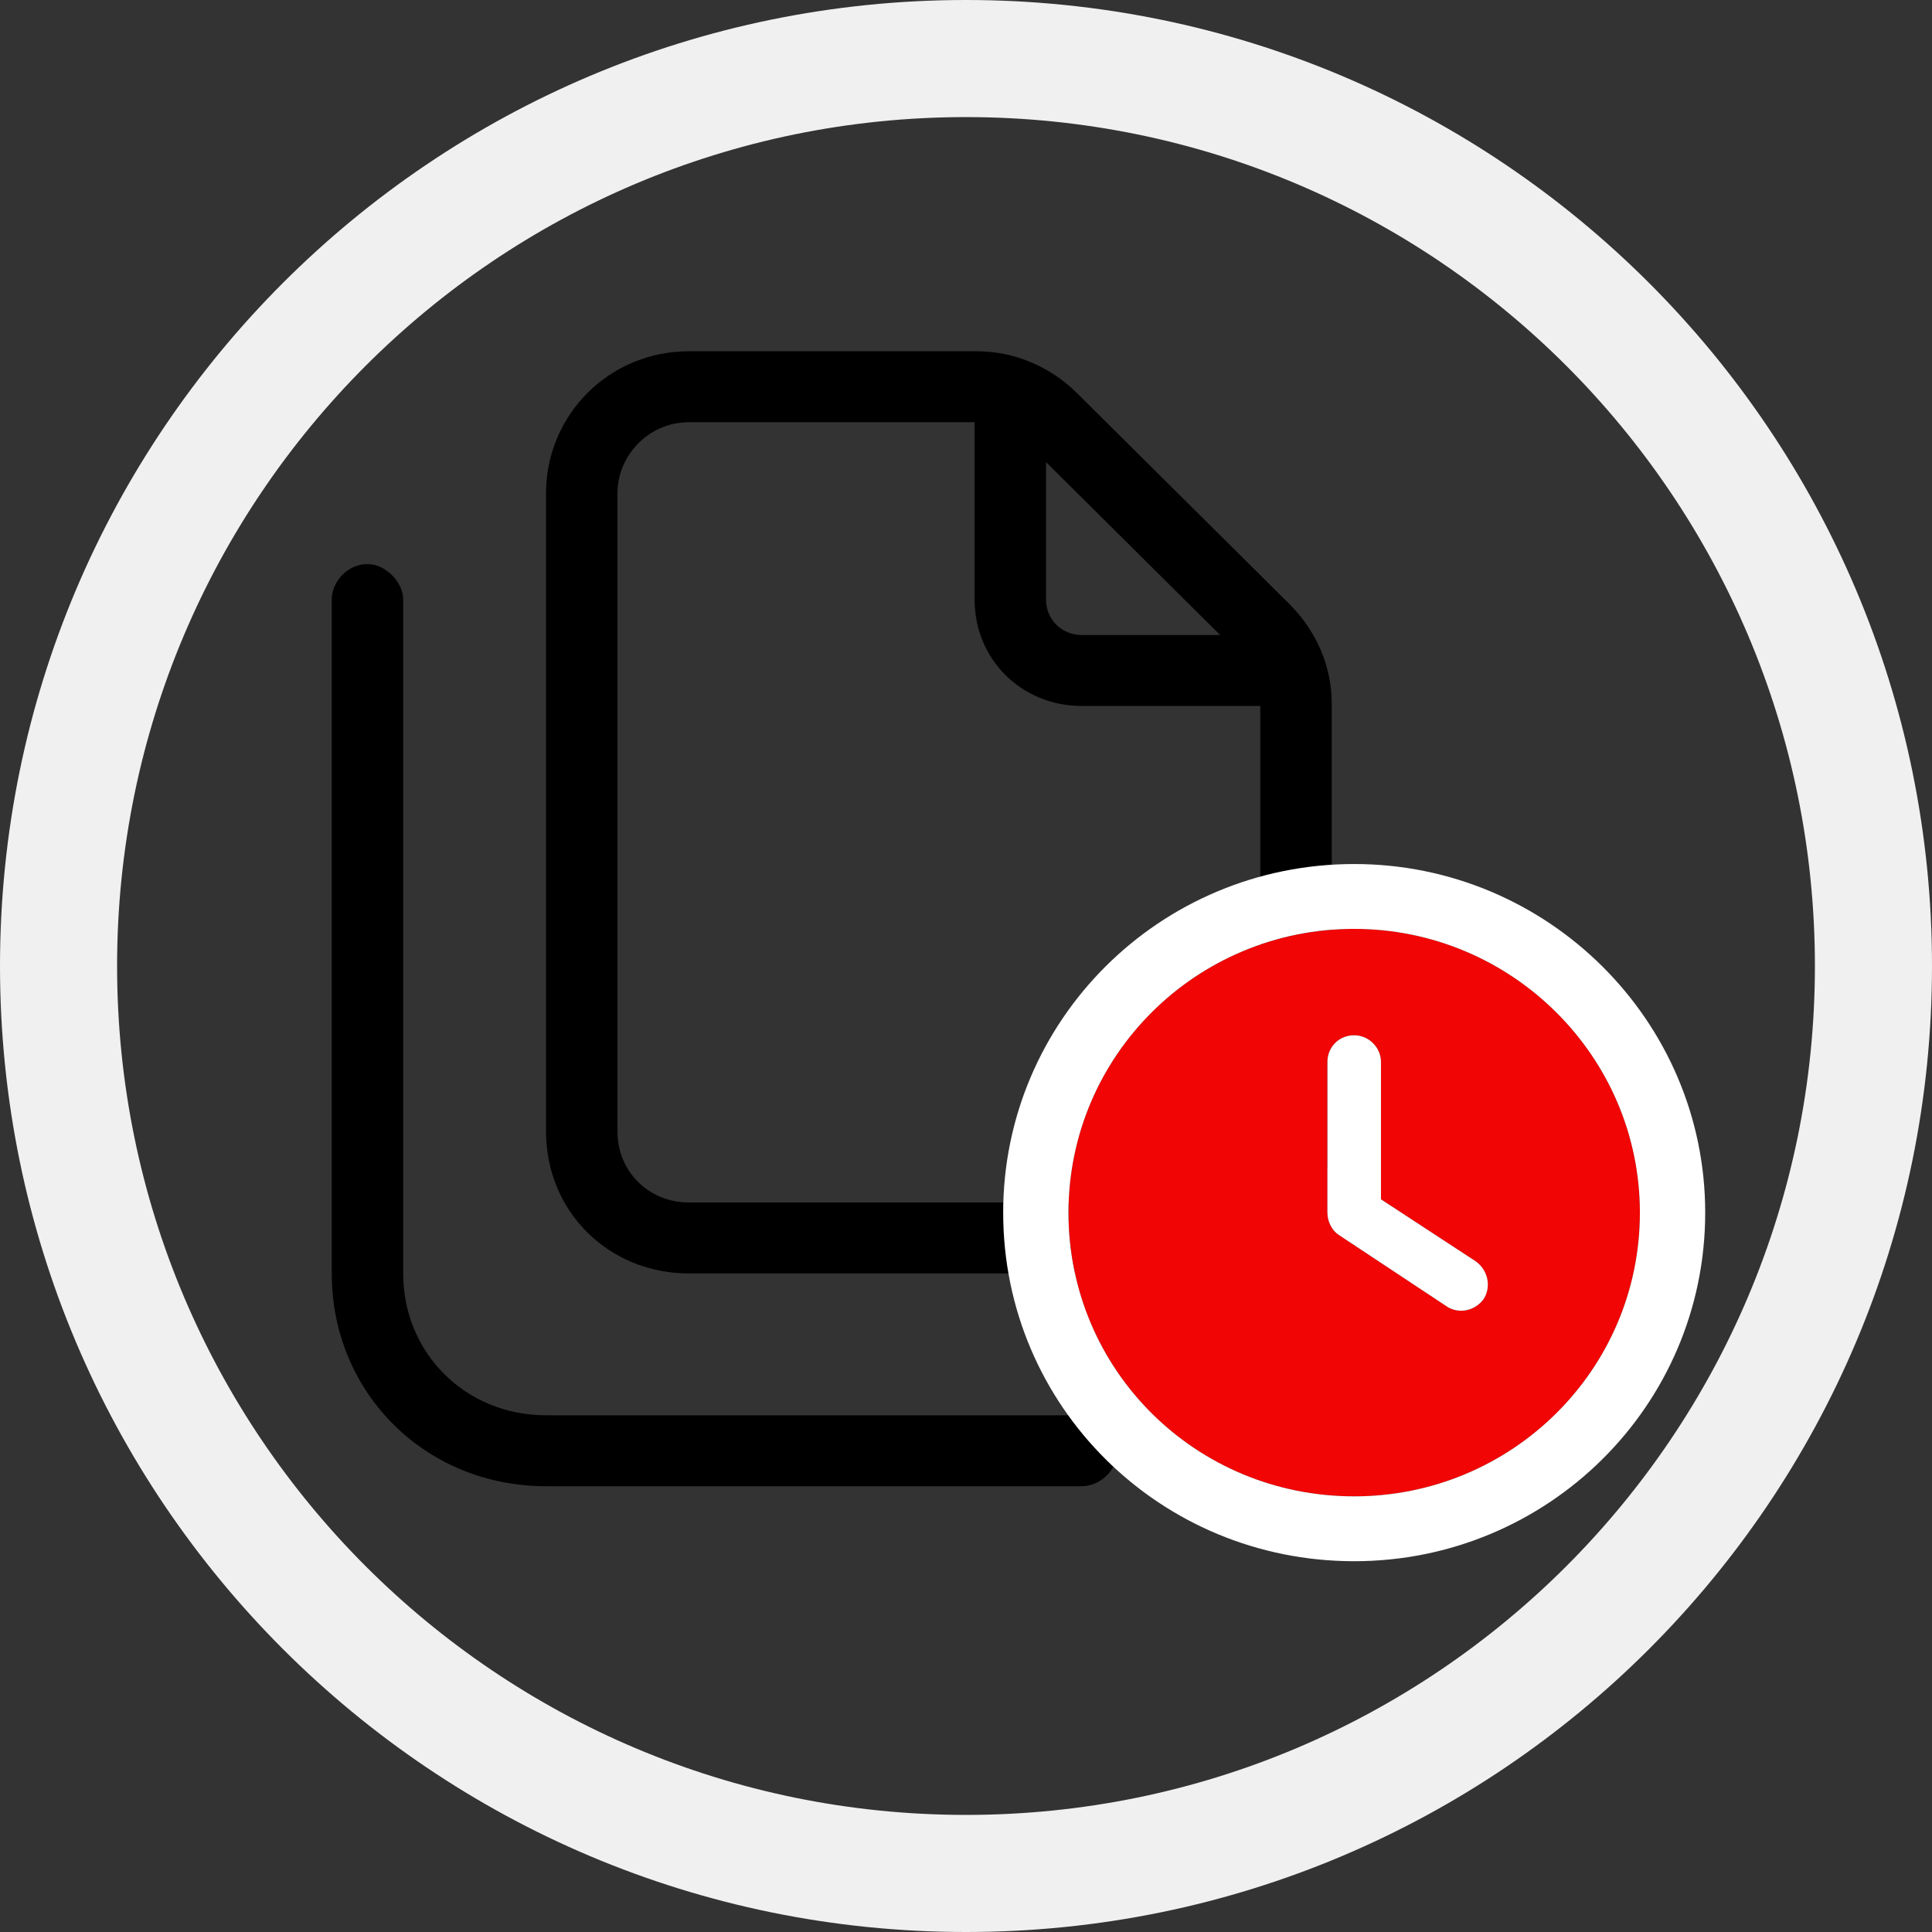
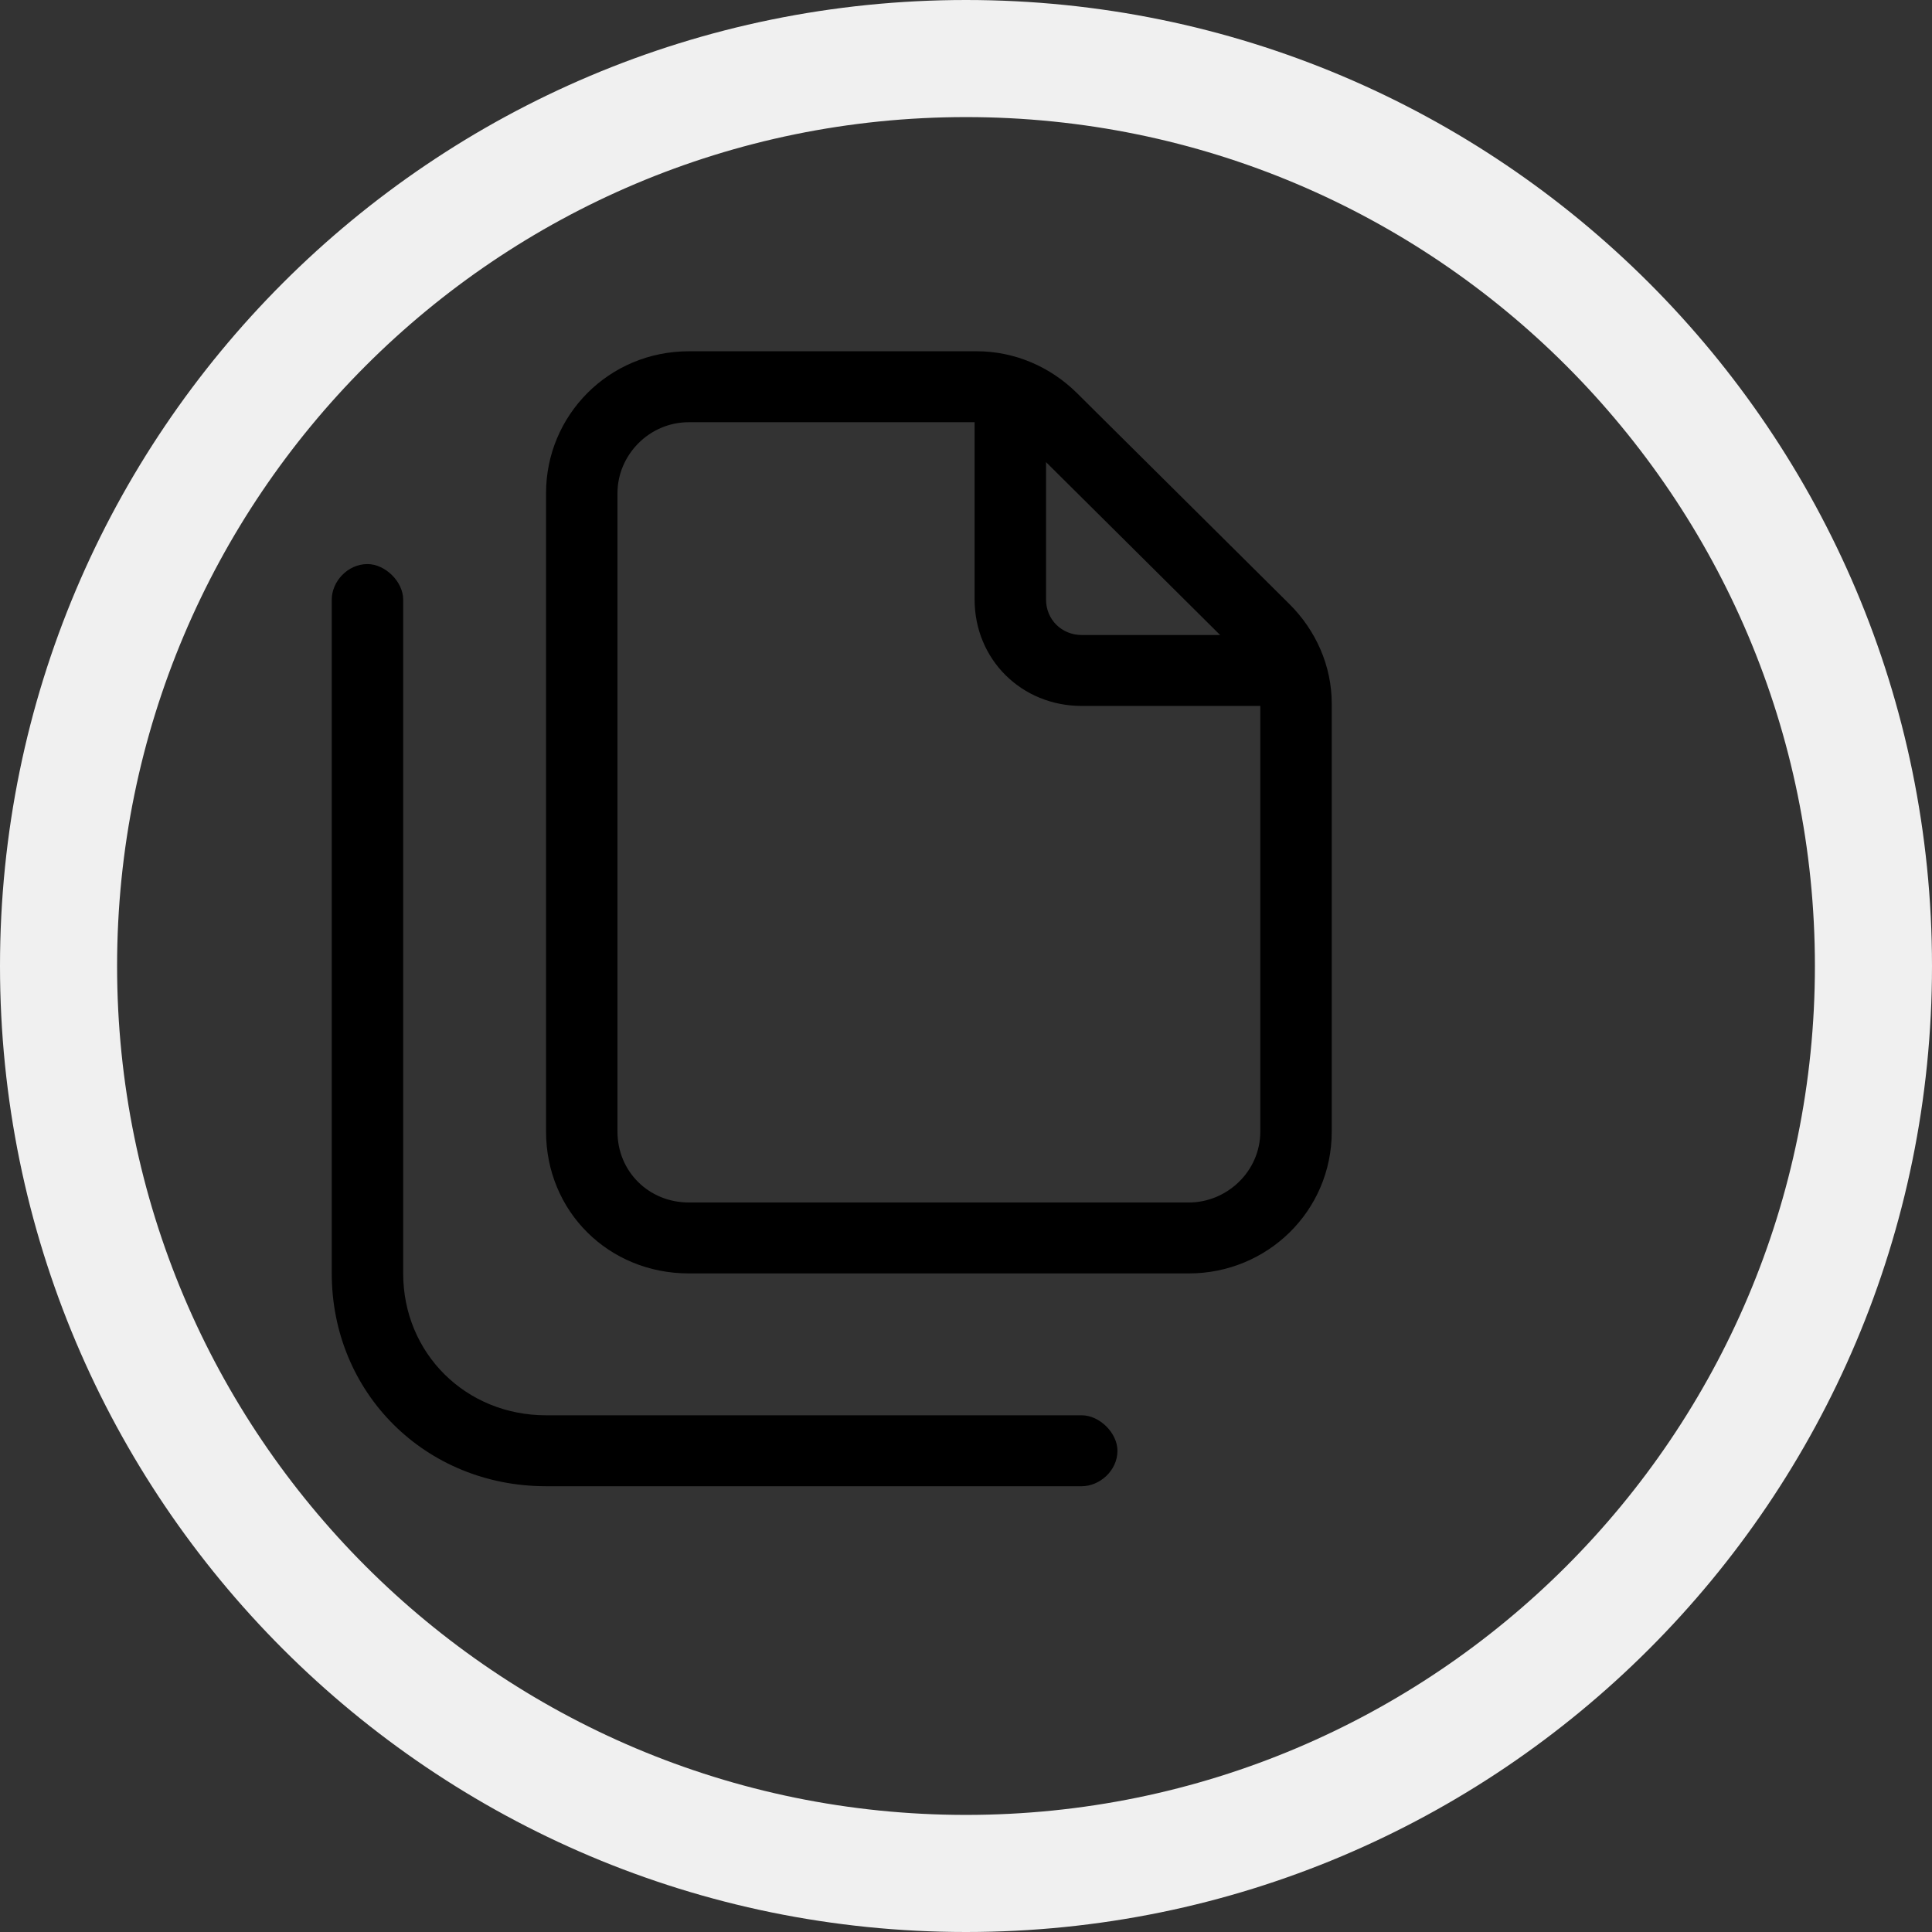
<svg xmlns="http://www.w3.org/2000/svg" width="198" height="198" viewBox="0 0 198 198" fill="none">
  <rect x="0" y="0" width="198" height="198" fill="#333333" stroke="none" />
  <path fill-rule="evenodd" clip-rule="evenodd" d="M99 186C147.049 186 186 147.049 186 99C186 50.951 147.049 12 99 12C50.951 12 12 50.951 12 99C12 147.049 50.951 186 99 186ZM99 198C153.676 198 198 153.676 198 99C198 44.324 153.676 0 99 0C44.324 0 0 44.324 0 99C0 153.676 44.324 198 99 198Z" fill="#F0F0F0" />
  <path d="M110.862 145.045C112.692 145.045 114.522 146.863 114.522 148.68C114.522 150.725 112.692 152.315 110.862 152.315H55.961C43.608 152.315 34 142.773 34 130.506V61.444C34 59.627 35.601 57.809 37.66 57.809C39.49 57.809 41.32 59.627 41.32 61.444V130.506C41.32 138.684 47.725 145.045 55.961 145.045H110.862ZM132.136 61.898C134.881 64.624 136.483 68.259 136.483 72.121V115.966C136.483 124.145 129.849 130.506 121.842 130.506H70.601C62.366 130.506 55.961 124.145 55.961 115.966V50.539C55.961 42.588 62.366 36 70.601 36H100.11C103.999 36 107.659 37.59 110.404 40.316L132.136 61.898ZM107.202 47.359V61.444C107.202 63.489 108.803 65.079 110.862 65.079H125.045L107.202 47.359ZM129.162 115.966V72.348H110.862C104.686 72.348 99.882 67.578 99.882 61.444V43.27H70.601C66.483 43.27 63.281 46.677 63.281 50.539V115.966C63.281 120.056 66.483 123.236 70.601 123.236H121.842C125.731 123.236 129.162 120.056 129.162 115.966Z" fill="black" />
-   <path d="M138.783 153.353C122.541 153.353 109.502 140.404 109.502 124.275C109.502 108.259 122.541 95.196 138.783 95.196C154.91 95.196 168.064 108.259 168.064 124.275C168.064 140.404 154.91 153.353 138.783 153.353ZM136.038 108.827V124.275C136.038 125.183 136.496 126.092 137.182 126.546L148.162 133.816C149.42 134.725 151.136 134.384 152.051 133.135C152.852 131.885 152.508 130.181 151.25 129.273L141.528 122.912V108.827C141.528 107.35 140.27 106.1 138.783 106.1C137.182 106.1 136.038 107.35 136.038 108.827Z" fill="#F20505" />
-   <path fill-rule="evenodd" clip-rule="evenodd" d="M141.528 122.912V108.827C141.528 107.35 140.27 106.1 138.783 106.1C137.182 106.1 136.038 107.35 136.038 108.827V124.275C136.038 125.183 136.496 126.092 137.182 126.546L148.162 133.816C148.179 133.828 148.196 133.84 148.212 133.852C149.466 134.716 151.148 134.367 152.051 133.135C152.818 131.937 152.535 130.323 151.403 129.39C151.354 129.35 151.303 129.31 151.25 129.273L141.528 122.912ZM138.783 160C118.845 160 102.81 144.075 102.81 124.275C102.81 104.605 118.828 88.549 138.783 88.549C158.607 88.549 174.757 104.588 174.757 124.275C174.757 144.092 158.59 160 138.783 160ZM109.502 124.275C109.502 140.404 122.541 153.353 138.783 153.353C154.91 153.353 168.064 140.404 168.064 124.275C168.064 108.259 154.91 95.196 138.783 95.196C122.541 95.196 109.502 108.259 109.502 124.275Z" fill="white" />
</svg>